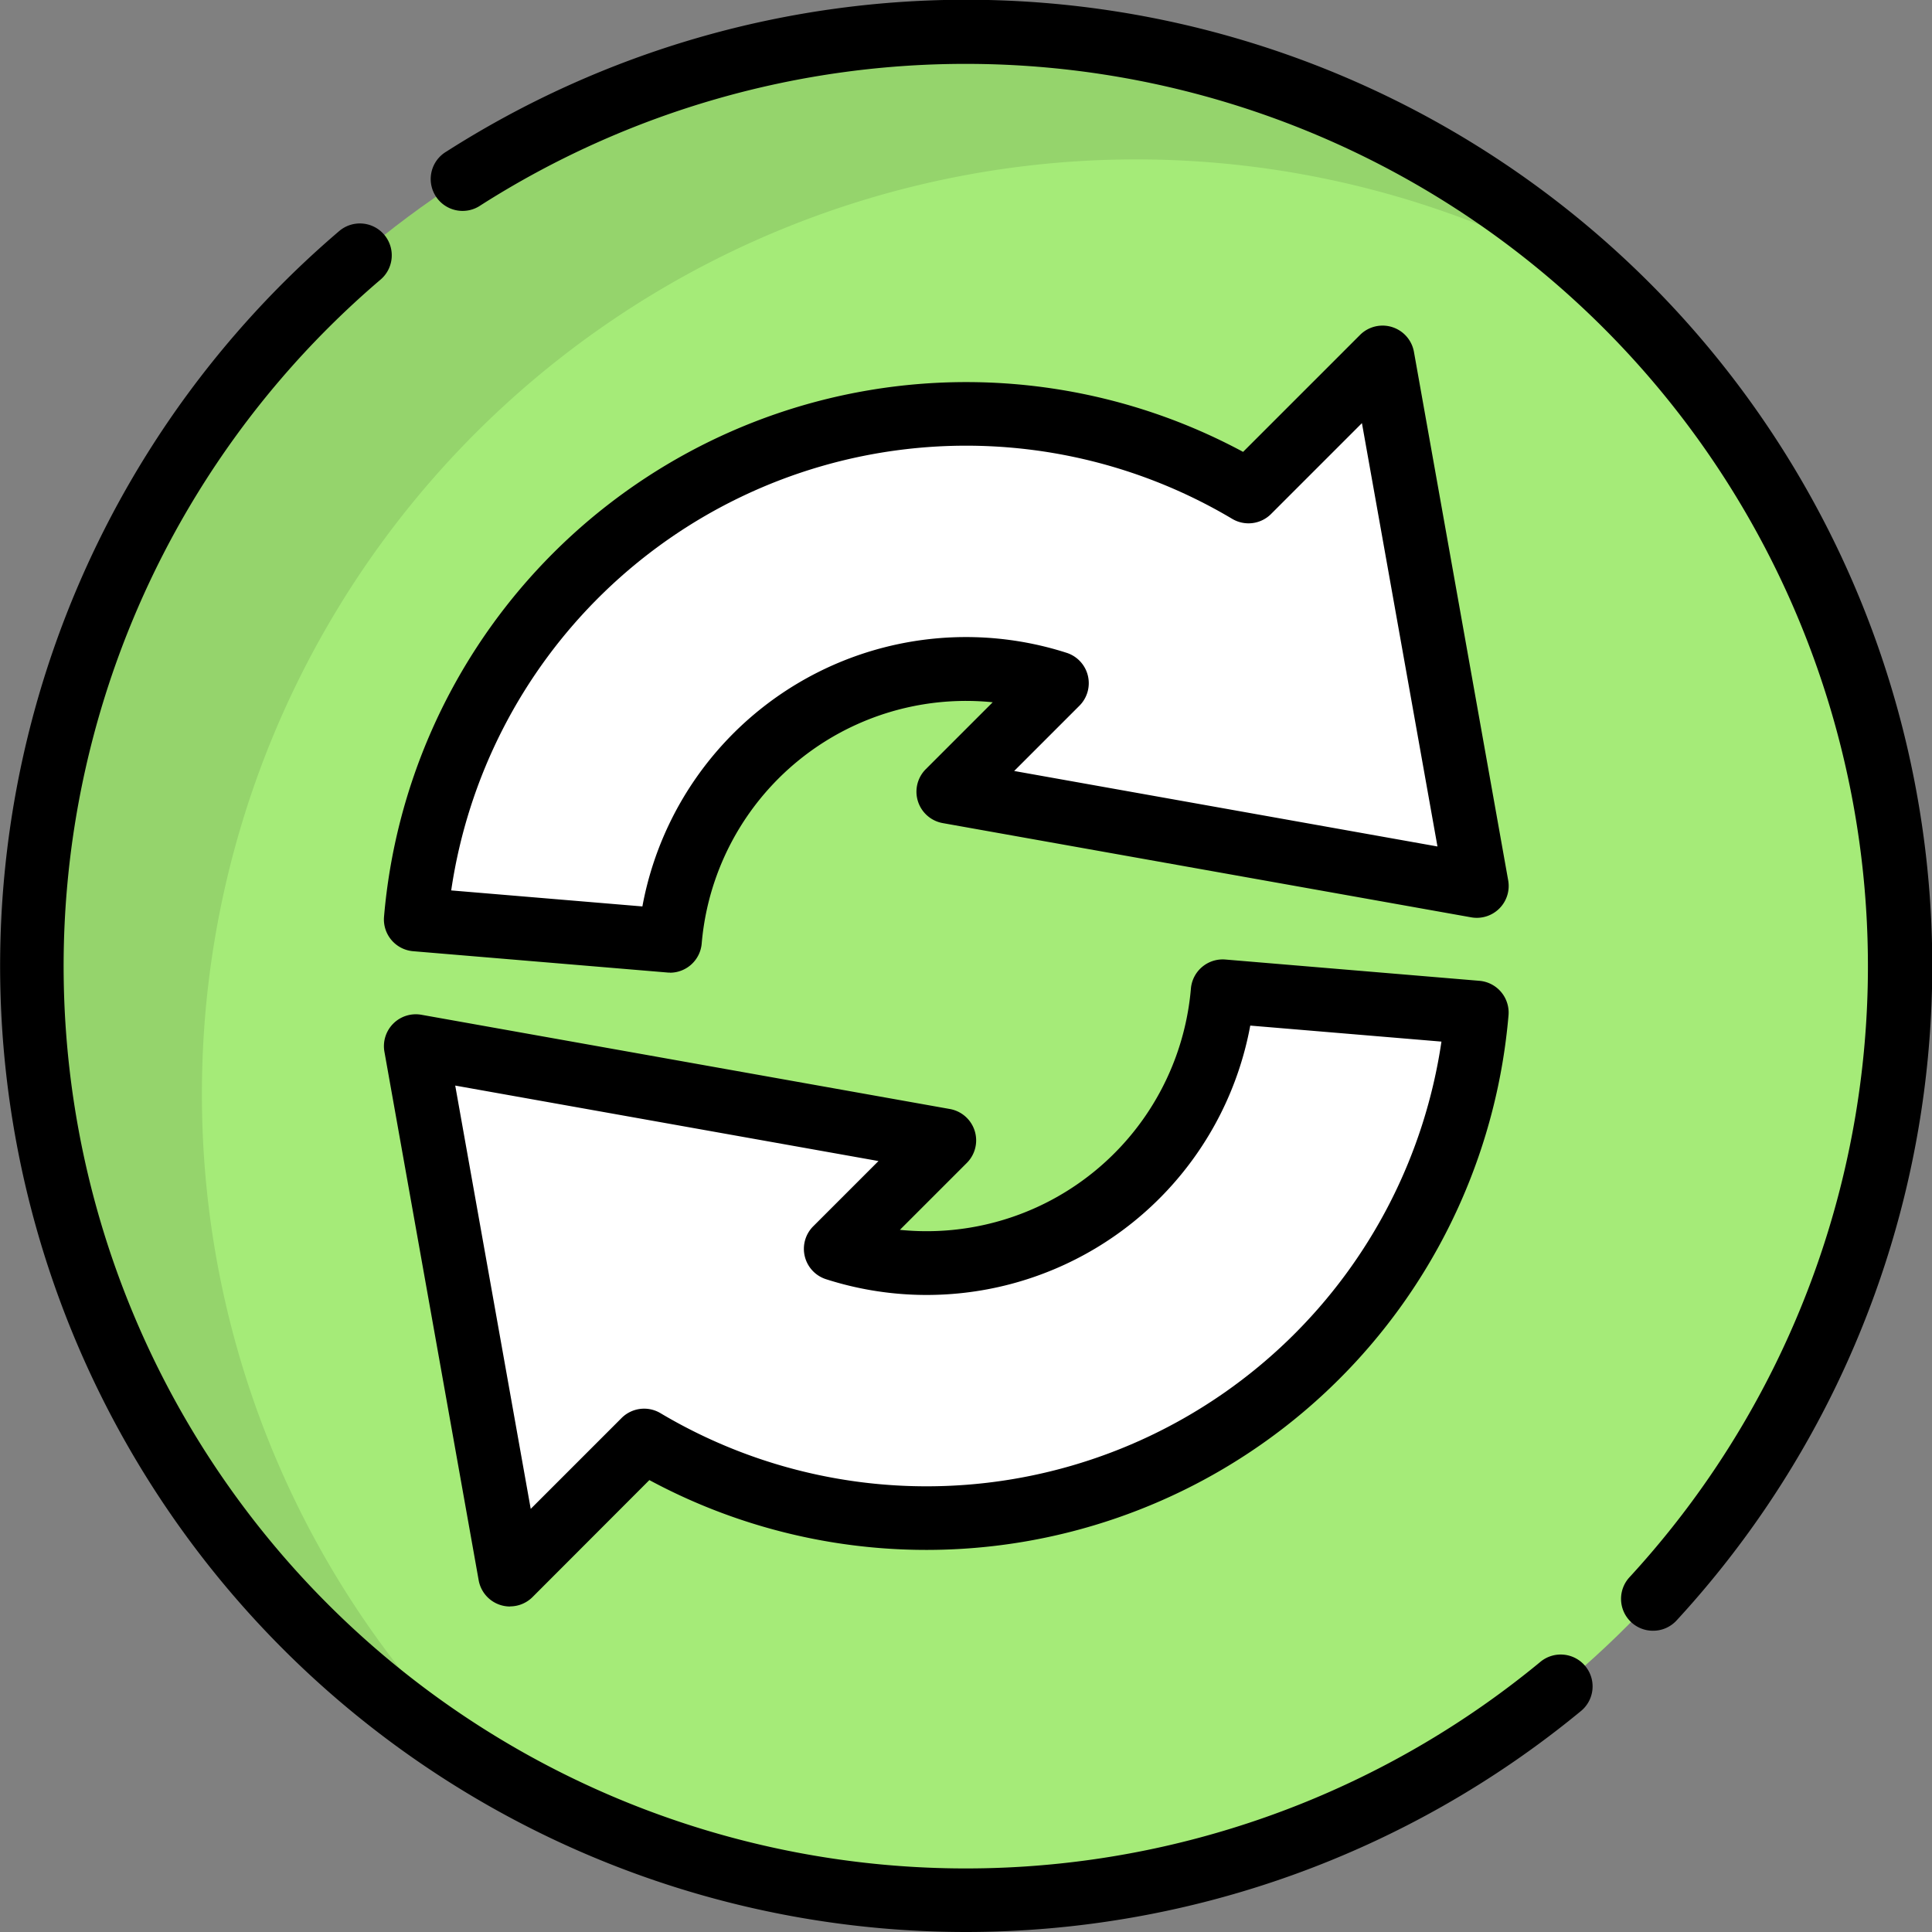
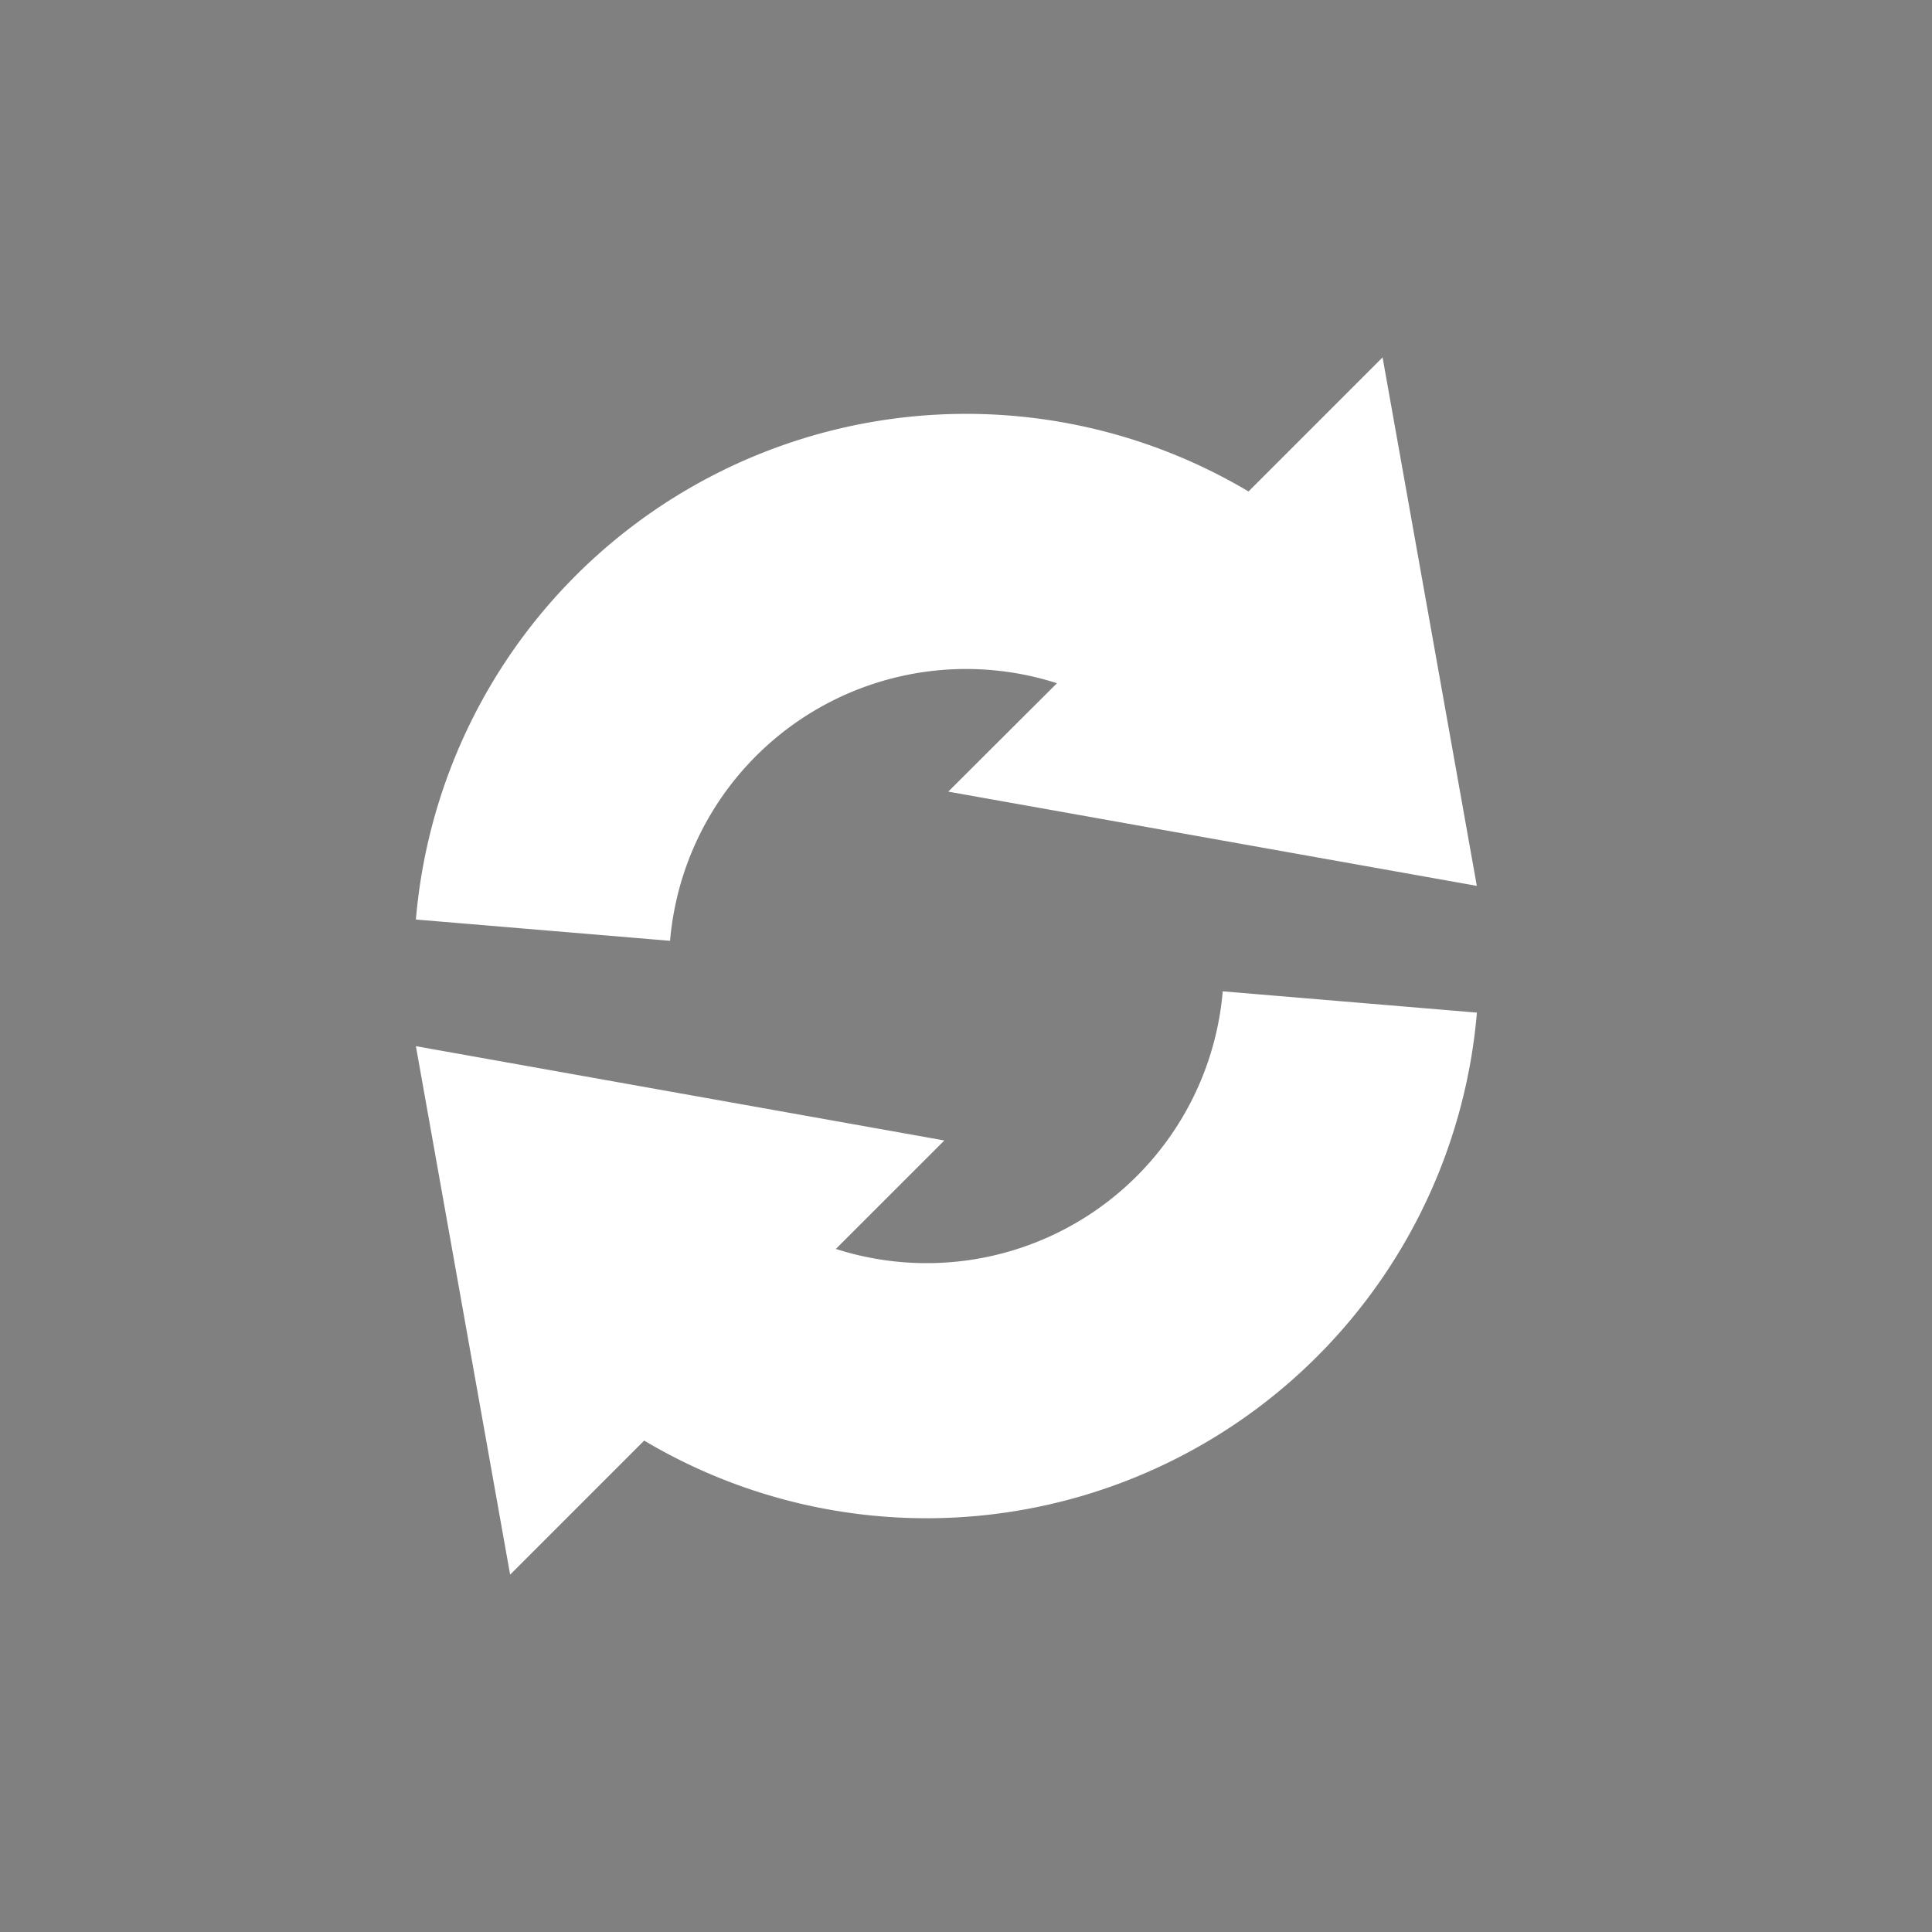
<svg xmlns="http://www.w3.org/2000/svg" id="Réactivité_" data-name="Réactivité " width="90" height="90" viewBox="0 0 90 90">
  <rect x="0" y="0" width="90" height="90" fill="#808080" stroke="none" />
-   <circle id="Ellipse_15" data-name="Ellipse 15" cx="43.516" cy="43.516" r="43.516" transform="translate(1.485 1.485)" fill="#a5eb78" />
-   <path id="Tracé_37317" data-name="Tracé 37317" d="M16.37,57.9A43.522,43.522,0,0,1,81.843,20.331,43.516,43.516,0,1,0,30.005,89.537,43.39,43.39,0,0,1,16.37,57.9Z" transform="translate(-6.964 -6.964)" opacity="0.1" />
  <path id="Tracé_37318" data-name="Tracé 37318" d="M159.622,119.332l-4.39-24.618-6.245,6.245A25.728,25.728,0,0,0,110.2,120.9l11.84.992a13.842,13.842,0,0,1,18.023-12L135,114.942ZM110.2,126.8l4.39,24.618,6.245-6.245a25.728,25.728,0,0,0,38.791-19.936l-11.84-.992a13.842,13.842,0,0,1-18.022,12l5.054-5.053L110.2,126.8Z" transform="translate(-90.826 -78.065)" fill="#fff" />
-   <path id="Tracé_37319" data-name="Tracé 37319" d="M45,90A45,45,0,0,1,15.8,10.765a1.485,1.485,0,1,1,1.929,2.259,42.029,42.029,0,0,0,54.018,64.4,1.485,1.485,0,1,1,1.891,2.29A45.071,45.071,0,0,1,45,90ZM77,75.966a1.485,1.485,0,0,1-1.092-2.492A42.032,42.032,0,0,0,22.393,9.562a1.485,1.485,0,1,1-1.6-2.5A45,45,0,0,1,78.1,75.488,1.481,1.481,0,0,1,77,75.966Z" transform="translate(0)" />
-   <path id="Tracé_37320" data-name="Tracé 37320" d="M115.074,116.407c-.042,0-.083,0-.126-.005l-11.84-.992a1.485,1.485,0,0,1-1.356-1.6,27.218,27.218,0,0,1,40.019-21.661l5.447-5.447a1.485,1.485,0,0,1,2.512.789l4.39,24.618a1.485,1.485,0,0,1-1.723,1.723l-24.618-4.39a1.485,1.485,0,0,1-.789-2.512l3.117-3.117a12.356,12.356,0,0,0-13.556,11.237,1.485,1.485,0,0,1-1.478,1.361Zm-10.192-3.829,8.906.746a15.33,15.33,0,0,1,19.76-11.815,1.485,1.485,0,0,1,.6,2.464l-3.041,3.041,19.719,3.517L147.307,90.81l-4.233,4.233a1.485,1.485,0,0,1-1.81.226,24.245,24.245,0,0,0-36.382,17.308Zm2.741,33.358a1.485,1.485,0,0,1-1.462-1.224l-4.39-24.618a1.485,1.485,0,0,1,1.723-1.723l24.618,4.39a1.485,1.485,0,0,1,.789,2.512l-3.117,3.117a12.356,12.356,0,0,0,13.556-11.237,1.486,1.486,0,0,1,1.6-1.356l11.84.992a1.485,1.485,0,0,1,1.356,1.6,27.218,27.218,0,0,1-40.023,21.658l-5.442,5.449a1.486,1.486,0,0,1-1.051.435Zm-2.554-24.267,3.517,19.719,4.233-4.233a1.485,1.485,0,0,1,1.81-.226,24.245,24.245,0,0,0,36.382-17.308l-8.906-.746a15.33,15.33,0,0,1-19.76,11.815,1.485,1.485,0,0,1-.6-2.464l3.041-3.041Z" transform="translate(-83.863 -71.099)" />
</svg>